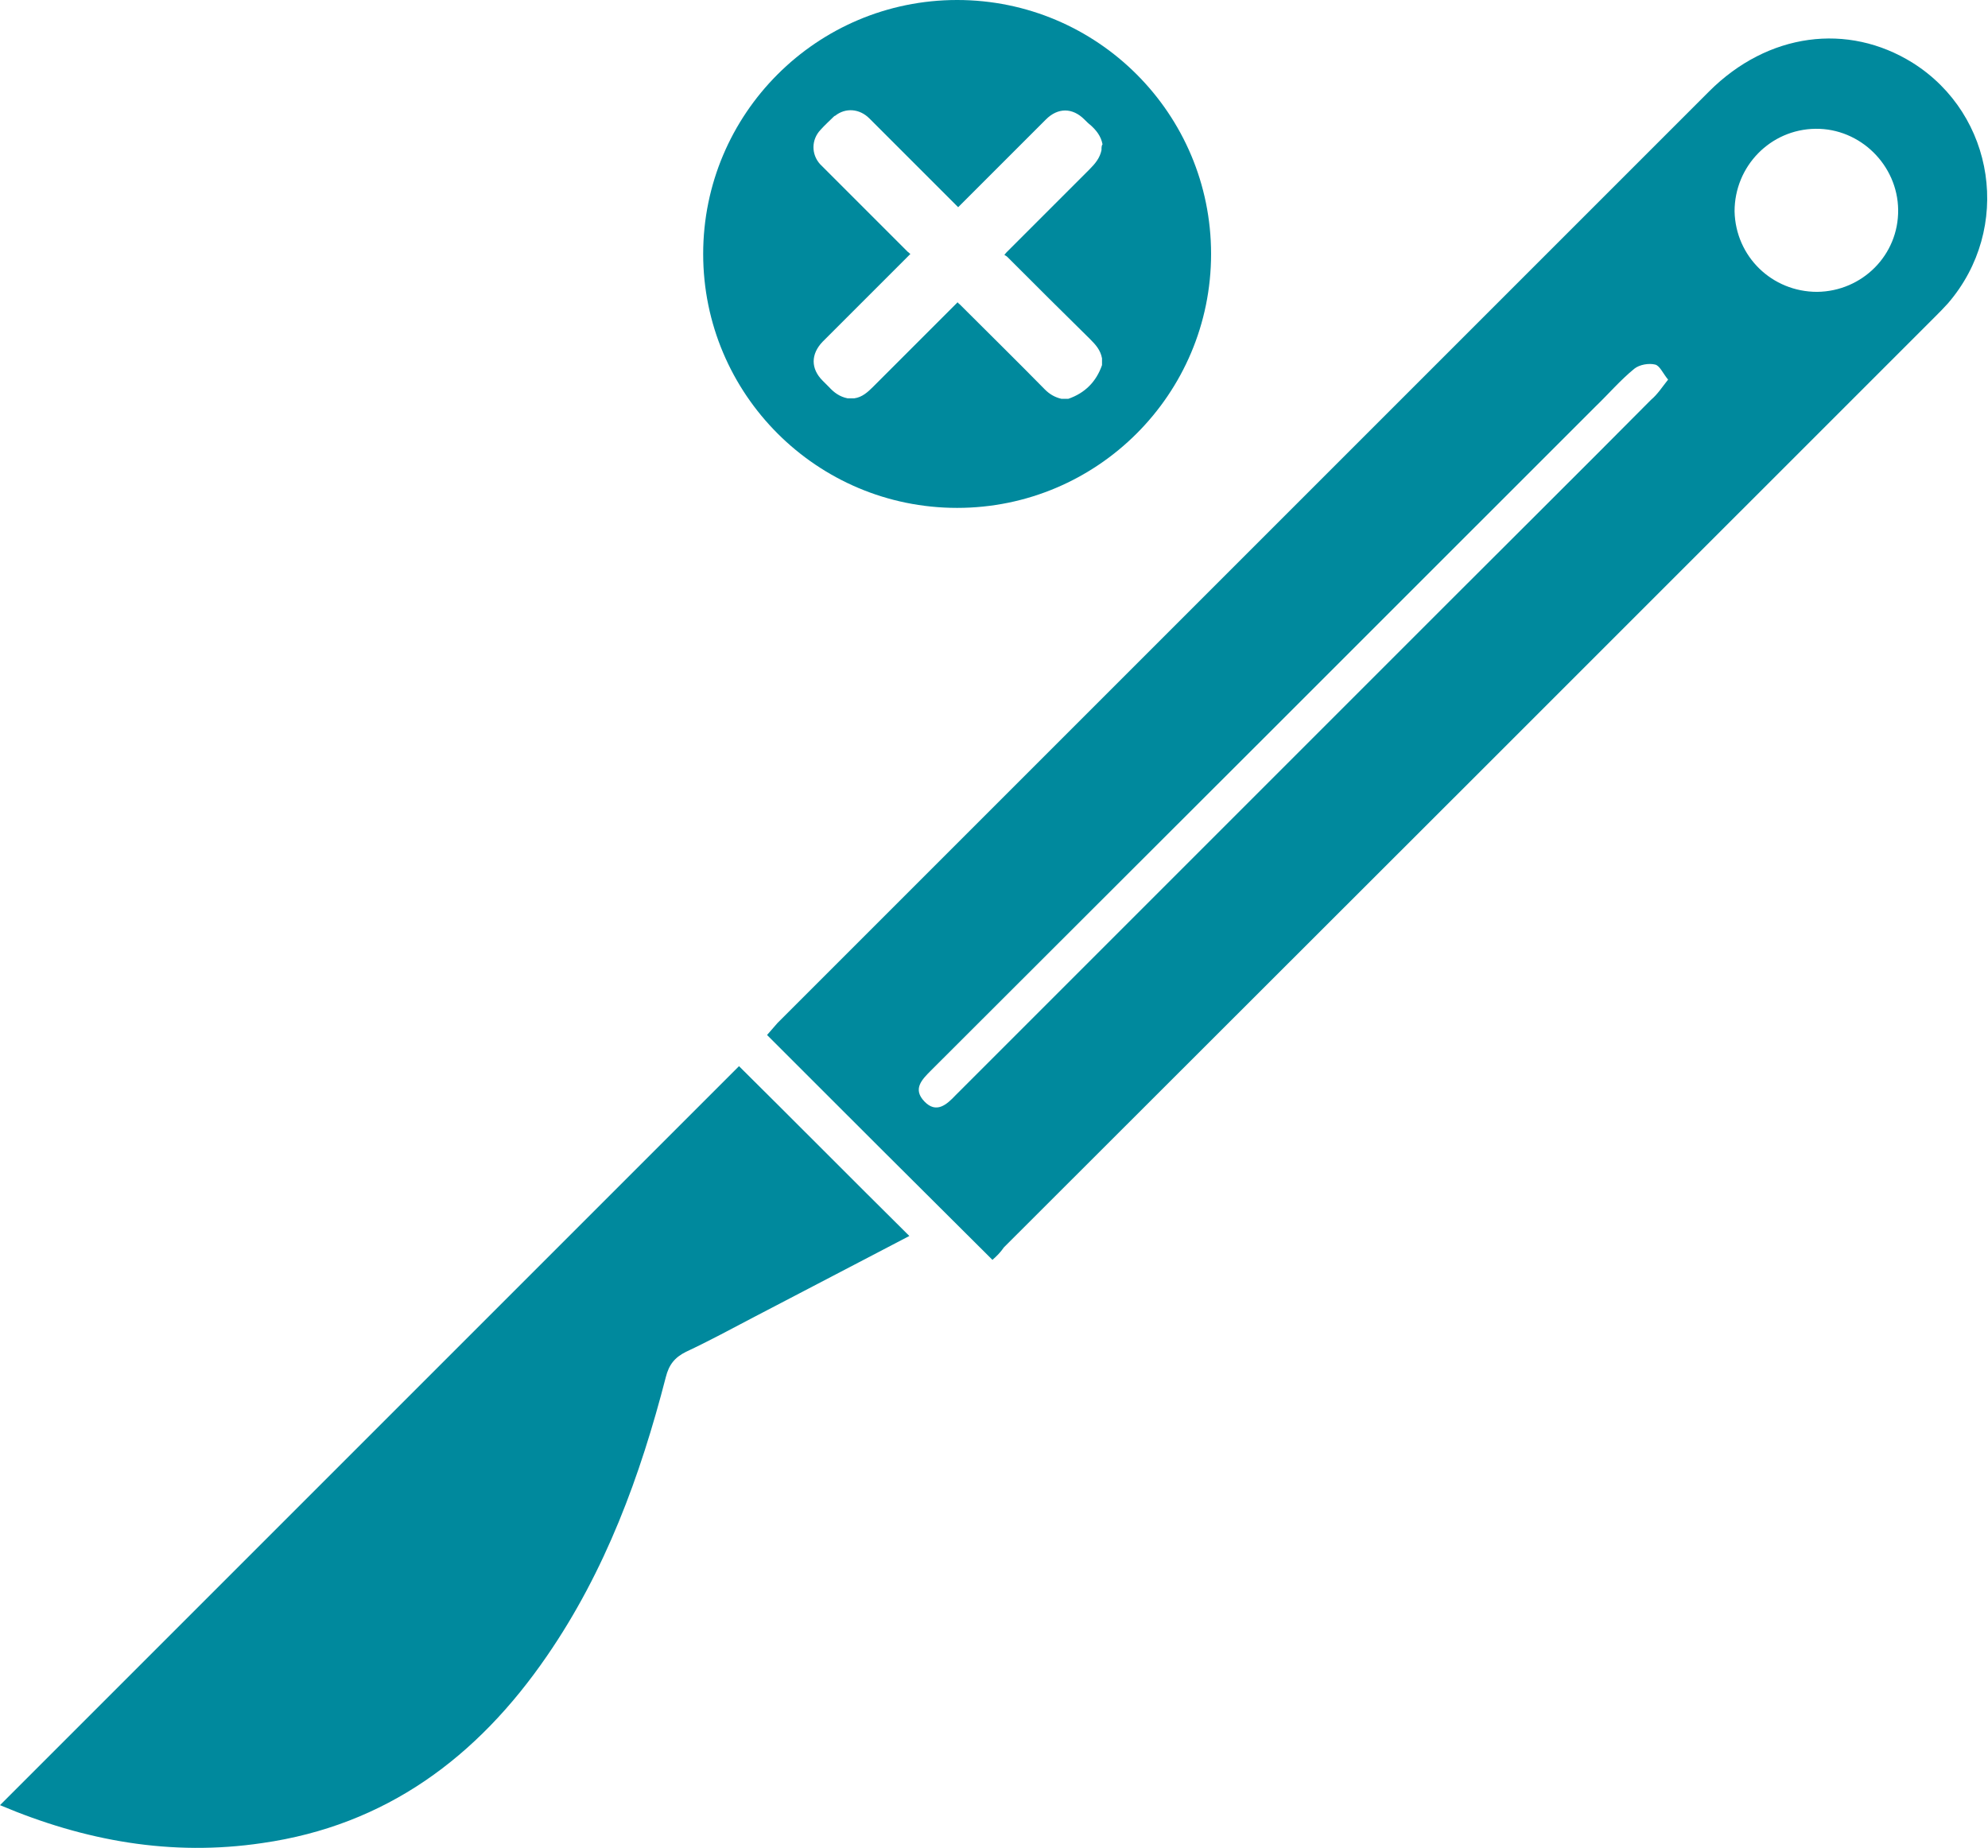
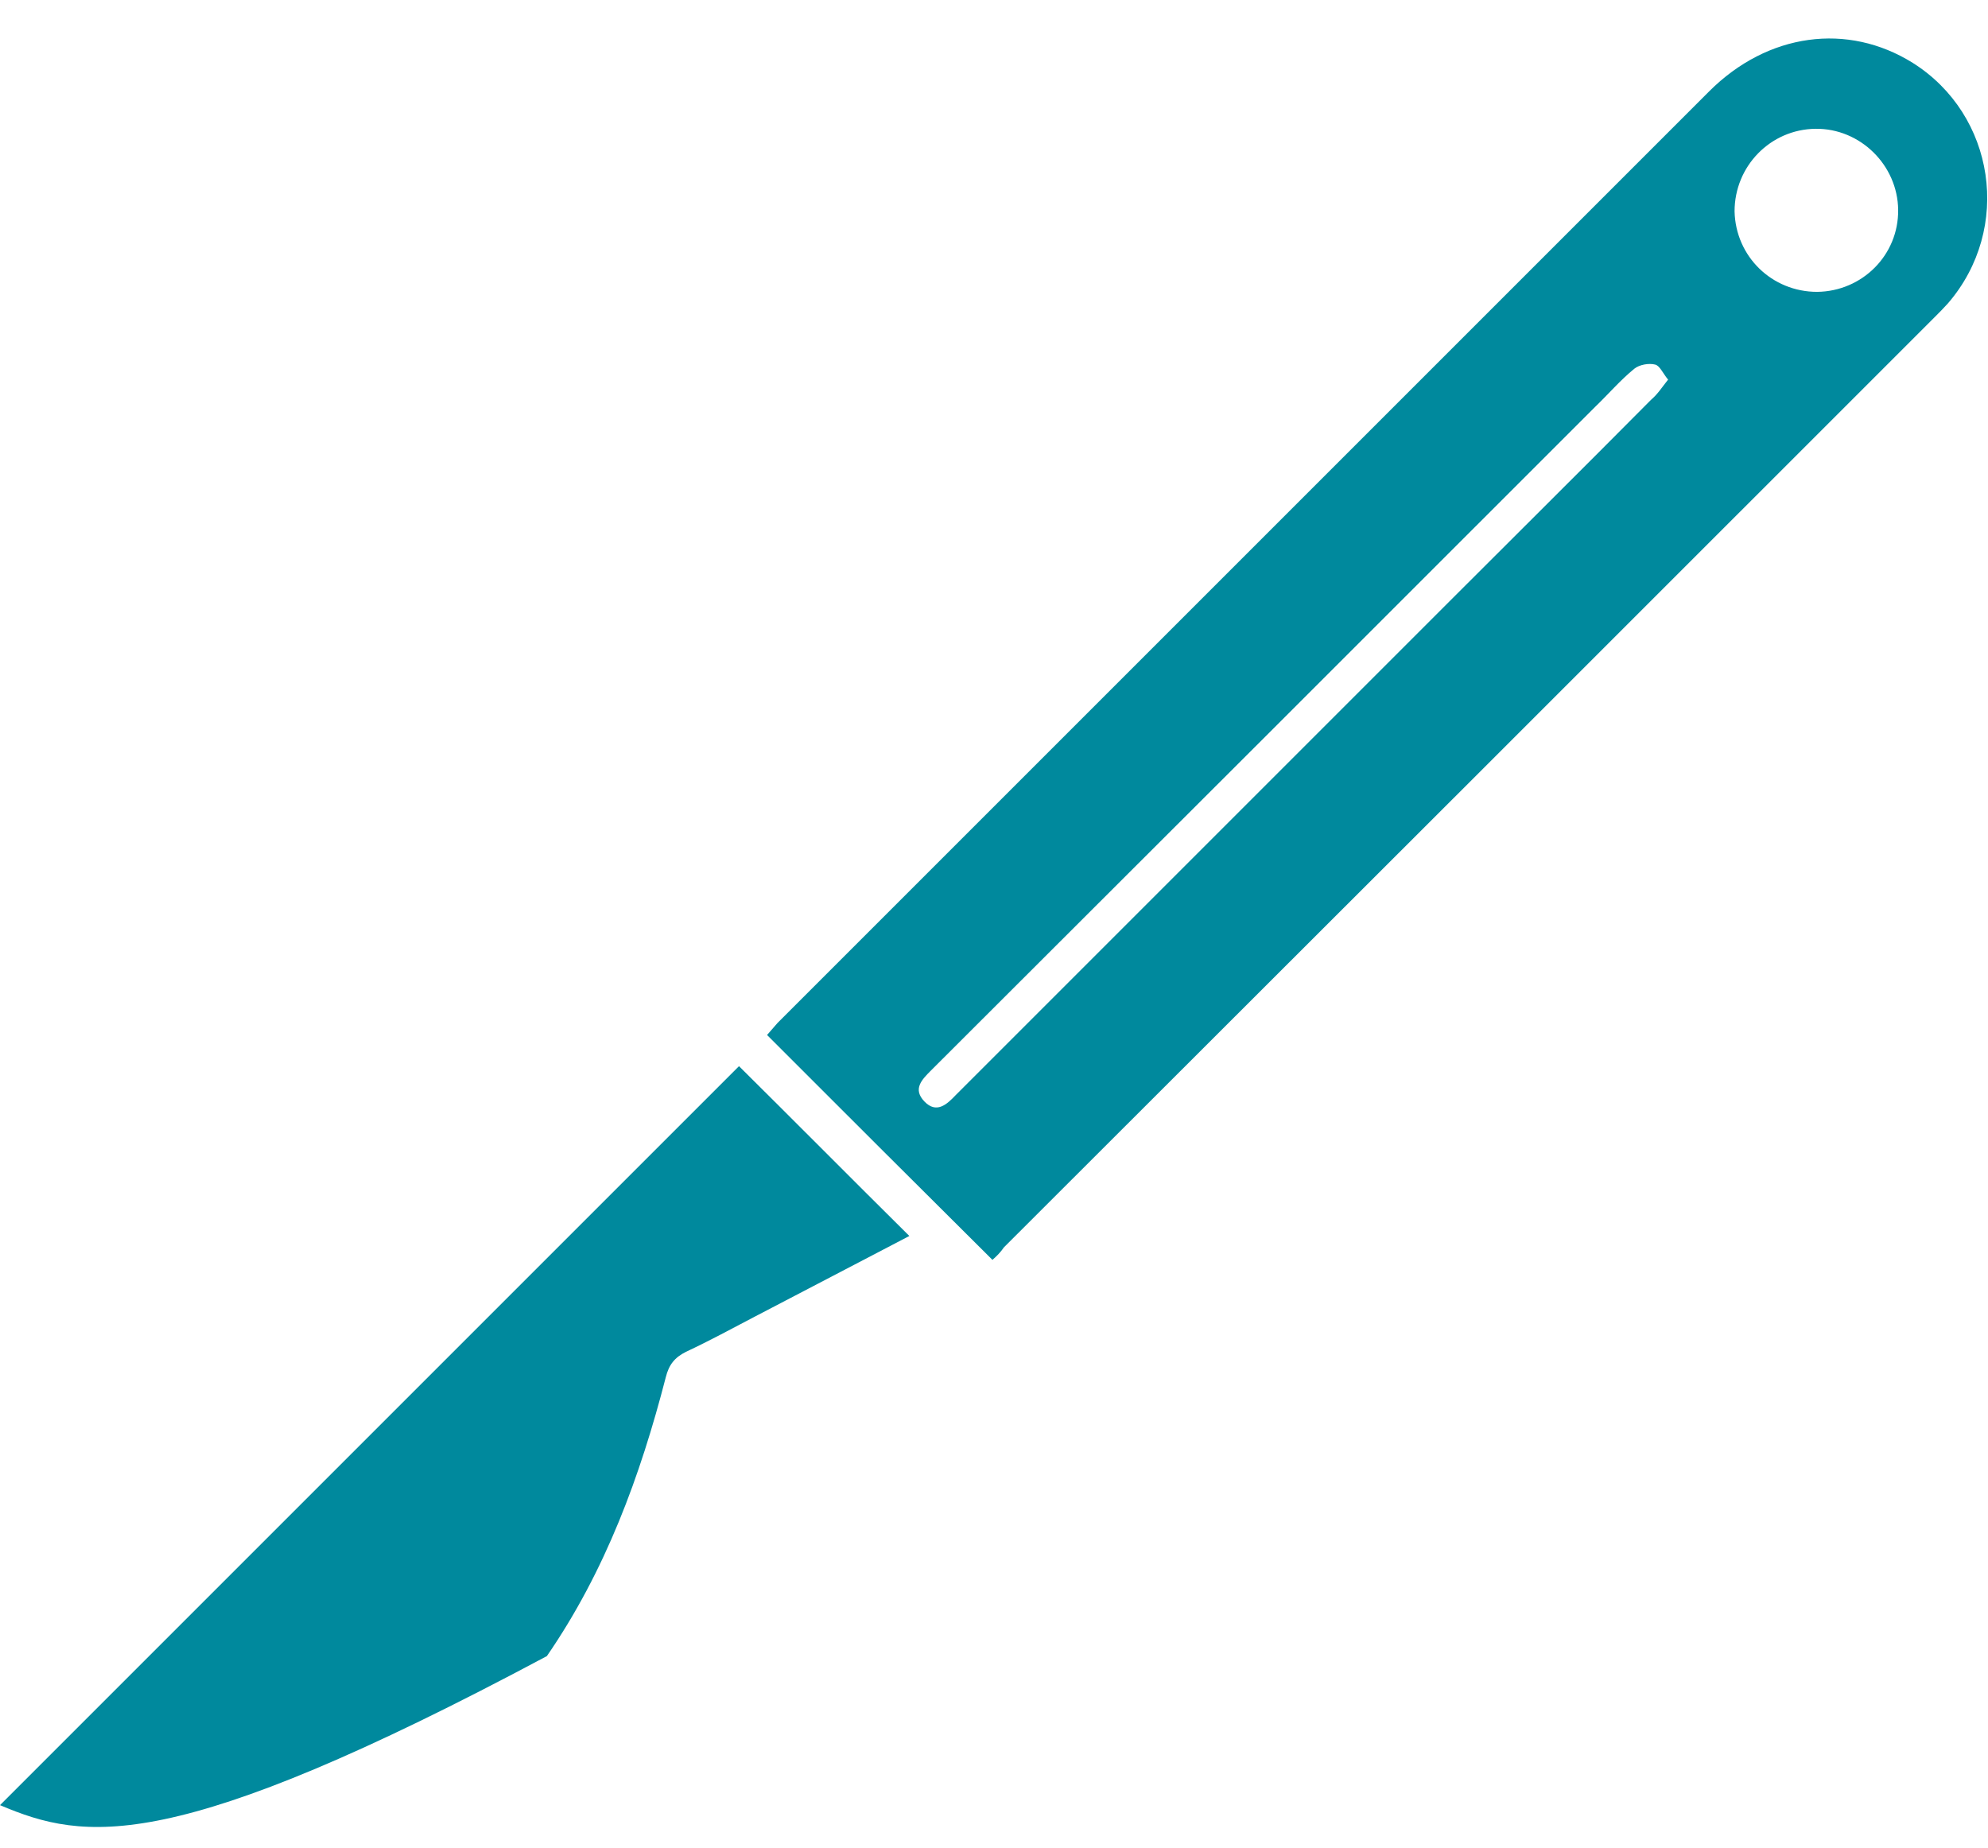
<svg xmlns="http://www.w3.org/2000/svg" id="Capa_1" x="0px" y="0px" viewBox="0 0 382.8 355.9" style="enable-background:new 0 0 382.8 355.9;" xml:space="preserve">
  <style type="text/css">	.st0{fill:#00899D;}</style>
  <g>
    <path class="st0" d="M191.1,242.6c-14.6-14.5-28.9-28.8-43.4-43.3c0.6-0.7,1.3-1.5,2-2.3c59.8-59.8,119.6-119.6,179.4-179.4  c11.3-11.3,26.7-13.3,39.2-5.5c15.9,10,19.2,31.9,6.8,46.3c-0.8,0.9-1.7,1.8-2.6,2.7c-59.7,59.7-119.4,119.4-179.2,179.1  C192.7,241.1,191.9,241.9,191.1,242.6z M321.2,73.1c-1-1.2-1.6-2.7-2.5-2.9c-1.2-0.3-3,0-4,0.8c-2.7,2.2-5,4.9-7.5,7.3  c-42.6,42.6-85.2,85.2-127.9,127.8c-1.8,1.8-3.6,3.6-1.3,6c2.3,2.4,4.3,0.6,6-1.2c0.5-0.5,1.1-1.1,1.6-1.6  c31.1-31.1,62.3-62.3,93.4-93.4c13-13,26-25.9,38.9-38.9C319.2,75.9,320,74.6,321.2,73.1z M349.9,56.2c8.7-0.1,15.7-7.1,15.6-15.8  c-0.1-8.6-7.3-15.7-15.9-15.6c-8.7,0.1-15.6,7.2-15.6,15.9C334.2,49.4,341.2,56.2,349.9,56.2z" />
-     <path class="st0" d="M0,347.6c47.8-47.8,95.2-95.2,142.3-142.3C153.1,216,164,227,175.1,238c-9.6,5-19.7,10.3-29.7,15.5  c-4.4,2.3-8.8,4.7-13.3,6.8c-2.2,1.1-3.3,2.5-3.9,4.9c-4.9,19-11.6,37.3-22.9,53.7c-13.4,19.5-31,32.6-54.8,36  C33,357.5,16.3,354.5,0,347.6z" />
+     <path class="st0" d="M0,347.6c47.8-47.8,95.2-95.2,142.3-142.3C153.1,216,164,227,175.1,238c-9.6,5-19.7,10.3-29.7,15.5  c-4.4,2.3-8.8,4.7-13.3,6.8c-2.2,1.1-3.3,2.5-3.9,4.9c-4.9,19-11.6,37.3-22.9,53.7C33,357.5,16.3,354.5,0,347.6z" />
  </g>
-   <path class="st0" d="M184.3,0c-27,0-48.9,21.9-48.9,48.9s21.9,48.9,48.9,48.9s48.9-21.9,48.9-48.9S211.3,0,184.3,0z M212.1,28.9 c-0.3,1.5-1.2,2.6-2.3,3.7c-5.3,5.3-10.6,10.6-15.9,15.9c-0.1,0.1-0.3,0.3-0.5,0.6c0.2,0.1,0.4,0.2,0.6,0.4 c5.3,5.3,10.6,10.6,15.9,15.8c1.1,1.1,2,2.1,2.3,3.7c0,0.4,0,0.9,0,1.3c-1.1,3.2-3.3,5.4-6.5,6.5c-0.4,0-0.9,0-1.3,0 c-1.3-0.3-2.3-0.9-3.2-1.8c-5.4-5.5-10.9-10.9-16.4-16.4c-0.1-0.1-0.3-0.2-0.4-0.4c-0.2,0.2-0.3,0.3-0.4,0.4 c-5.3,5.3-10.6,10.6-15.9,15.9c-1,1-2.1,2-3.6,2.2c-0.4,0-0.9,0-1.3,0c-1.5-0.3-2.6-1.1-3.6-2.2c-0.4-0.4-0.8-0.8-1.2-1.2 c-2.3-2.3-2.3-5.1,0-7.5c5.5-5.5,11-11,16.4-16.4c0.1-0.1,0.3-0.3,0.5-0.5c-0.2-0.1-0.3-0.3-0.5-0.4c-5.5-5.5-10.9-10.9-16.4-16.4 c-0.2-0.2-0.4-0.4-0.5-0.5c-1.7-1.9-1.7-4.7,0.1-6.6c0.8-0.9,1.7-1.7,2.5-2.5c0.1-0.1,0.2-0.2,0.3-0.2c2-1.6,4.7-1.4,6.6,0.5 c5.5,5.5,11.1,11.1,16.6,16.6c0.1,0.1,0.3,0.3,0.5,0.5c1.1-1.1,2.2-2.2,3.3-3.3c4.5-4.5,9.1-9.1,13.6-13.6c2.3-2.3,5.1-2.3,7.4,0 c0.4,0.4,0.8,0.8,1.2,1.1c1.1,1,2,2.1,2.3,3.7C212.1,28,212.1,28.5,212.1,28.9z" />
</svg>